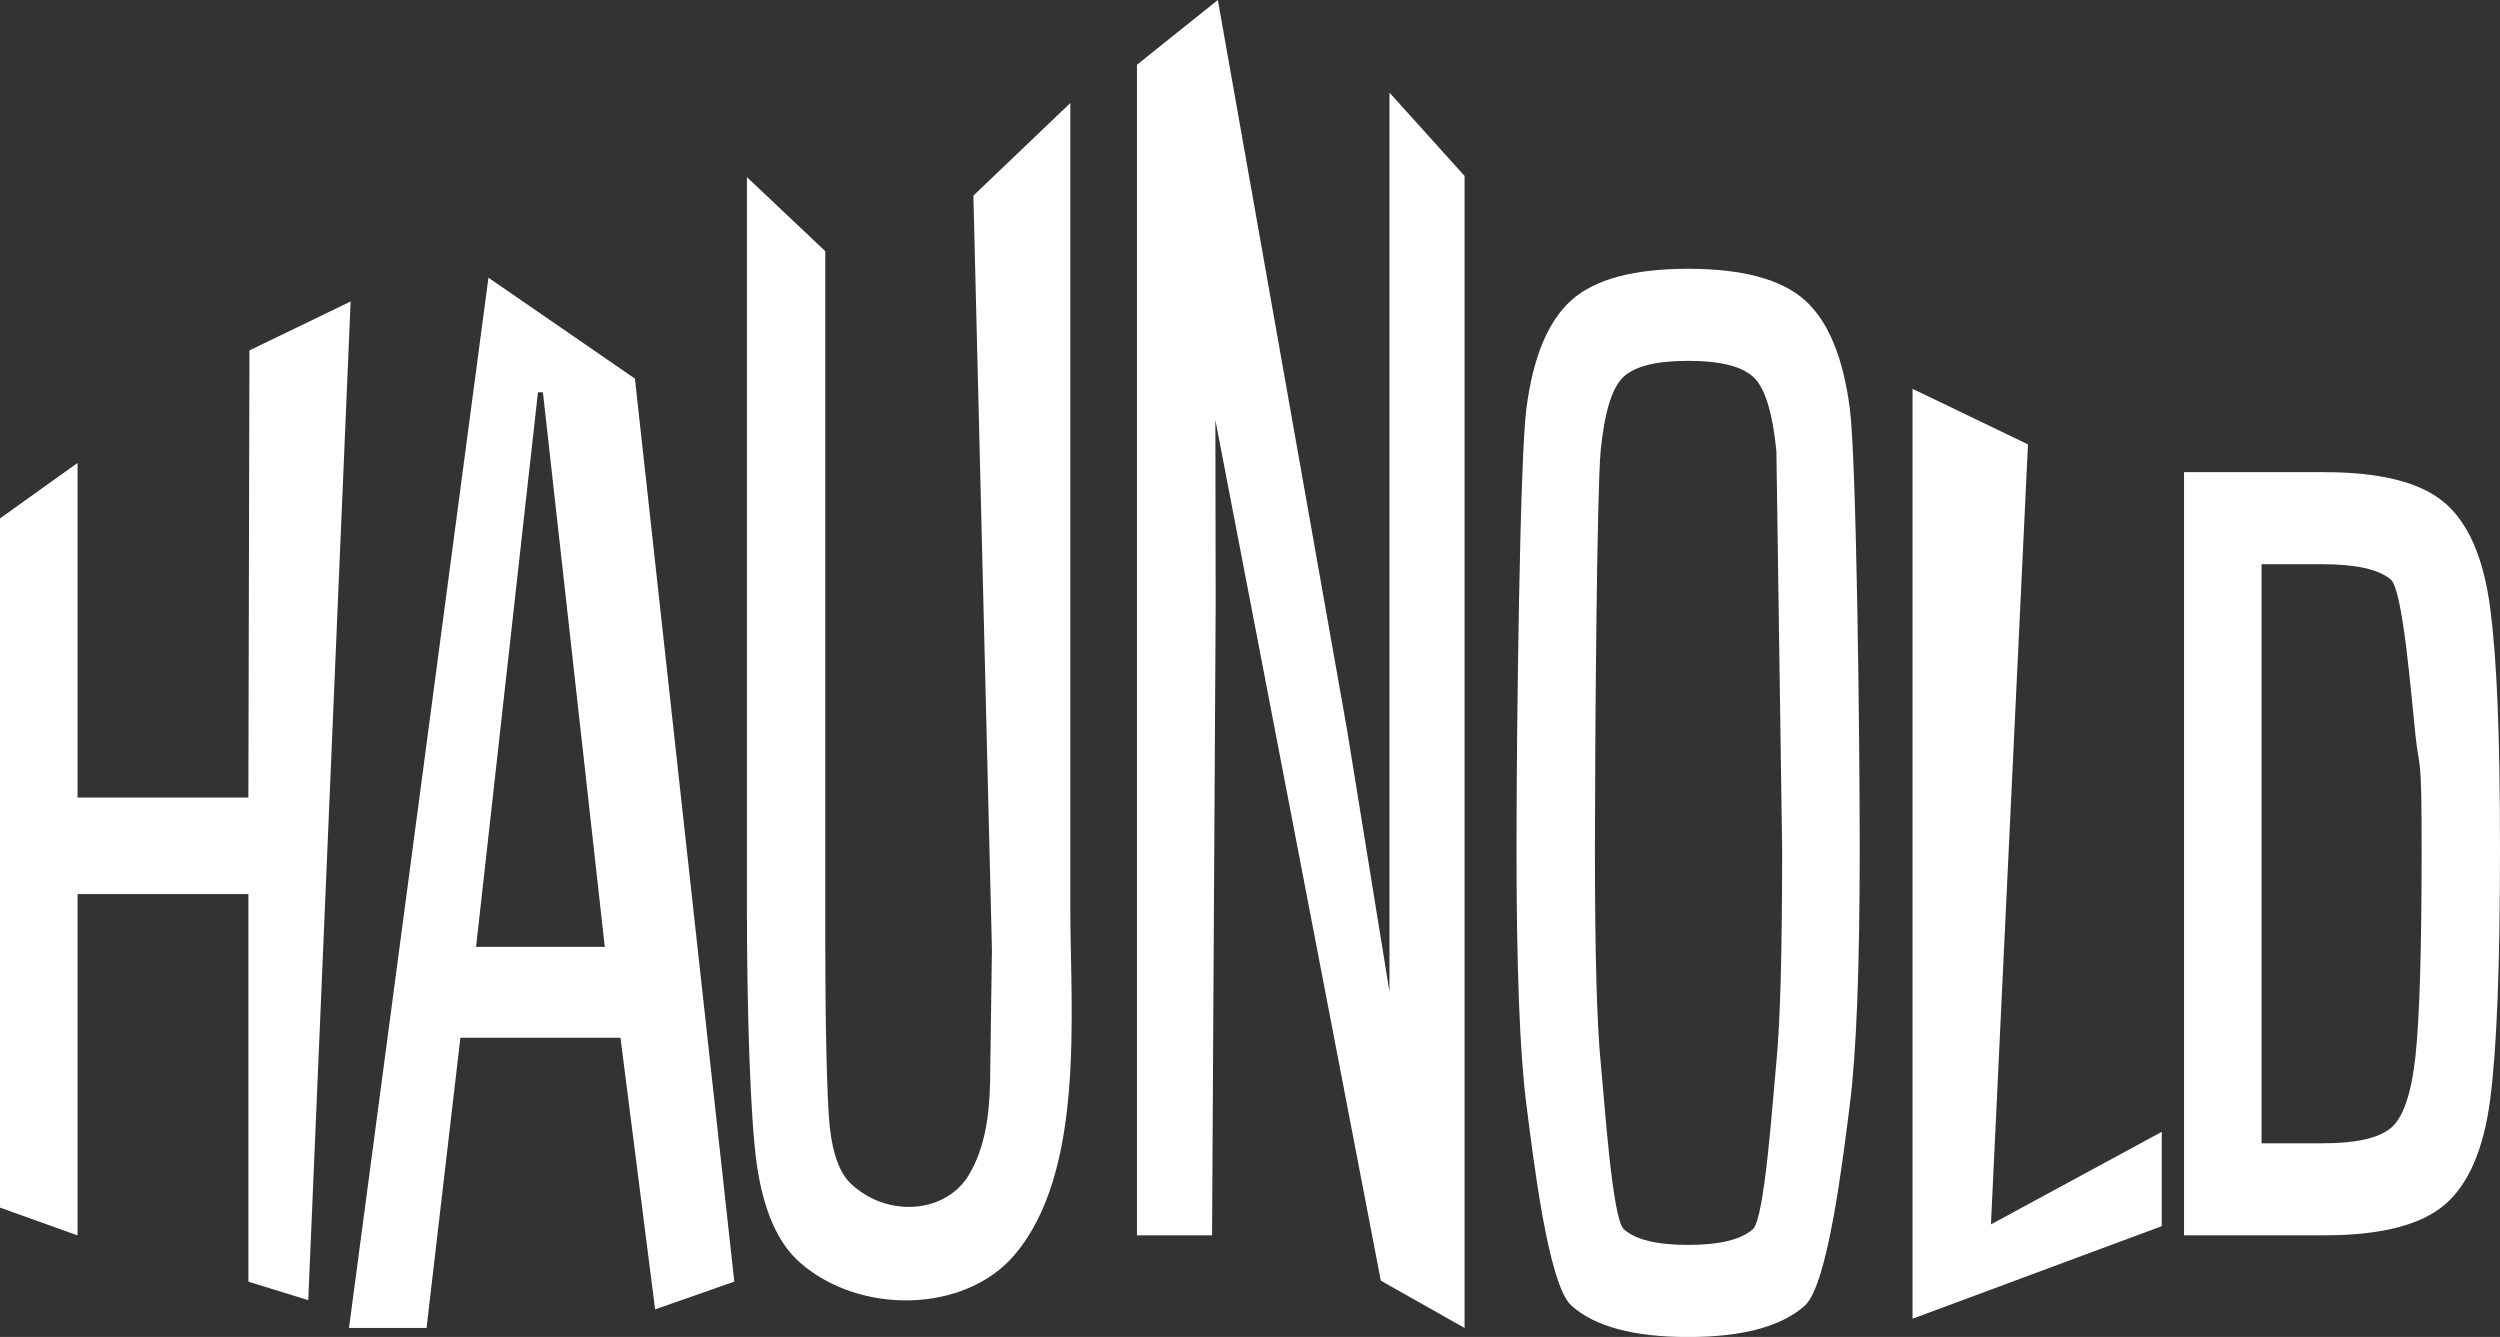
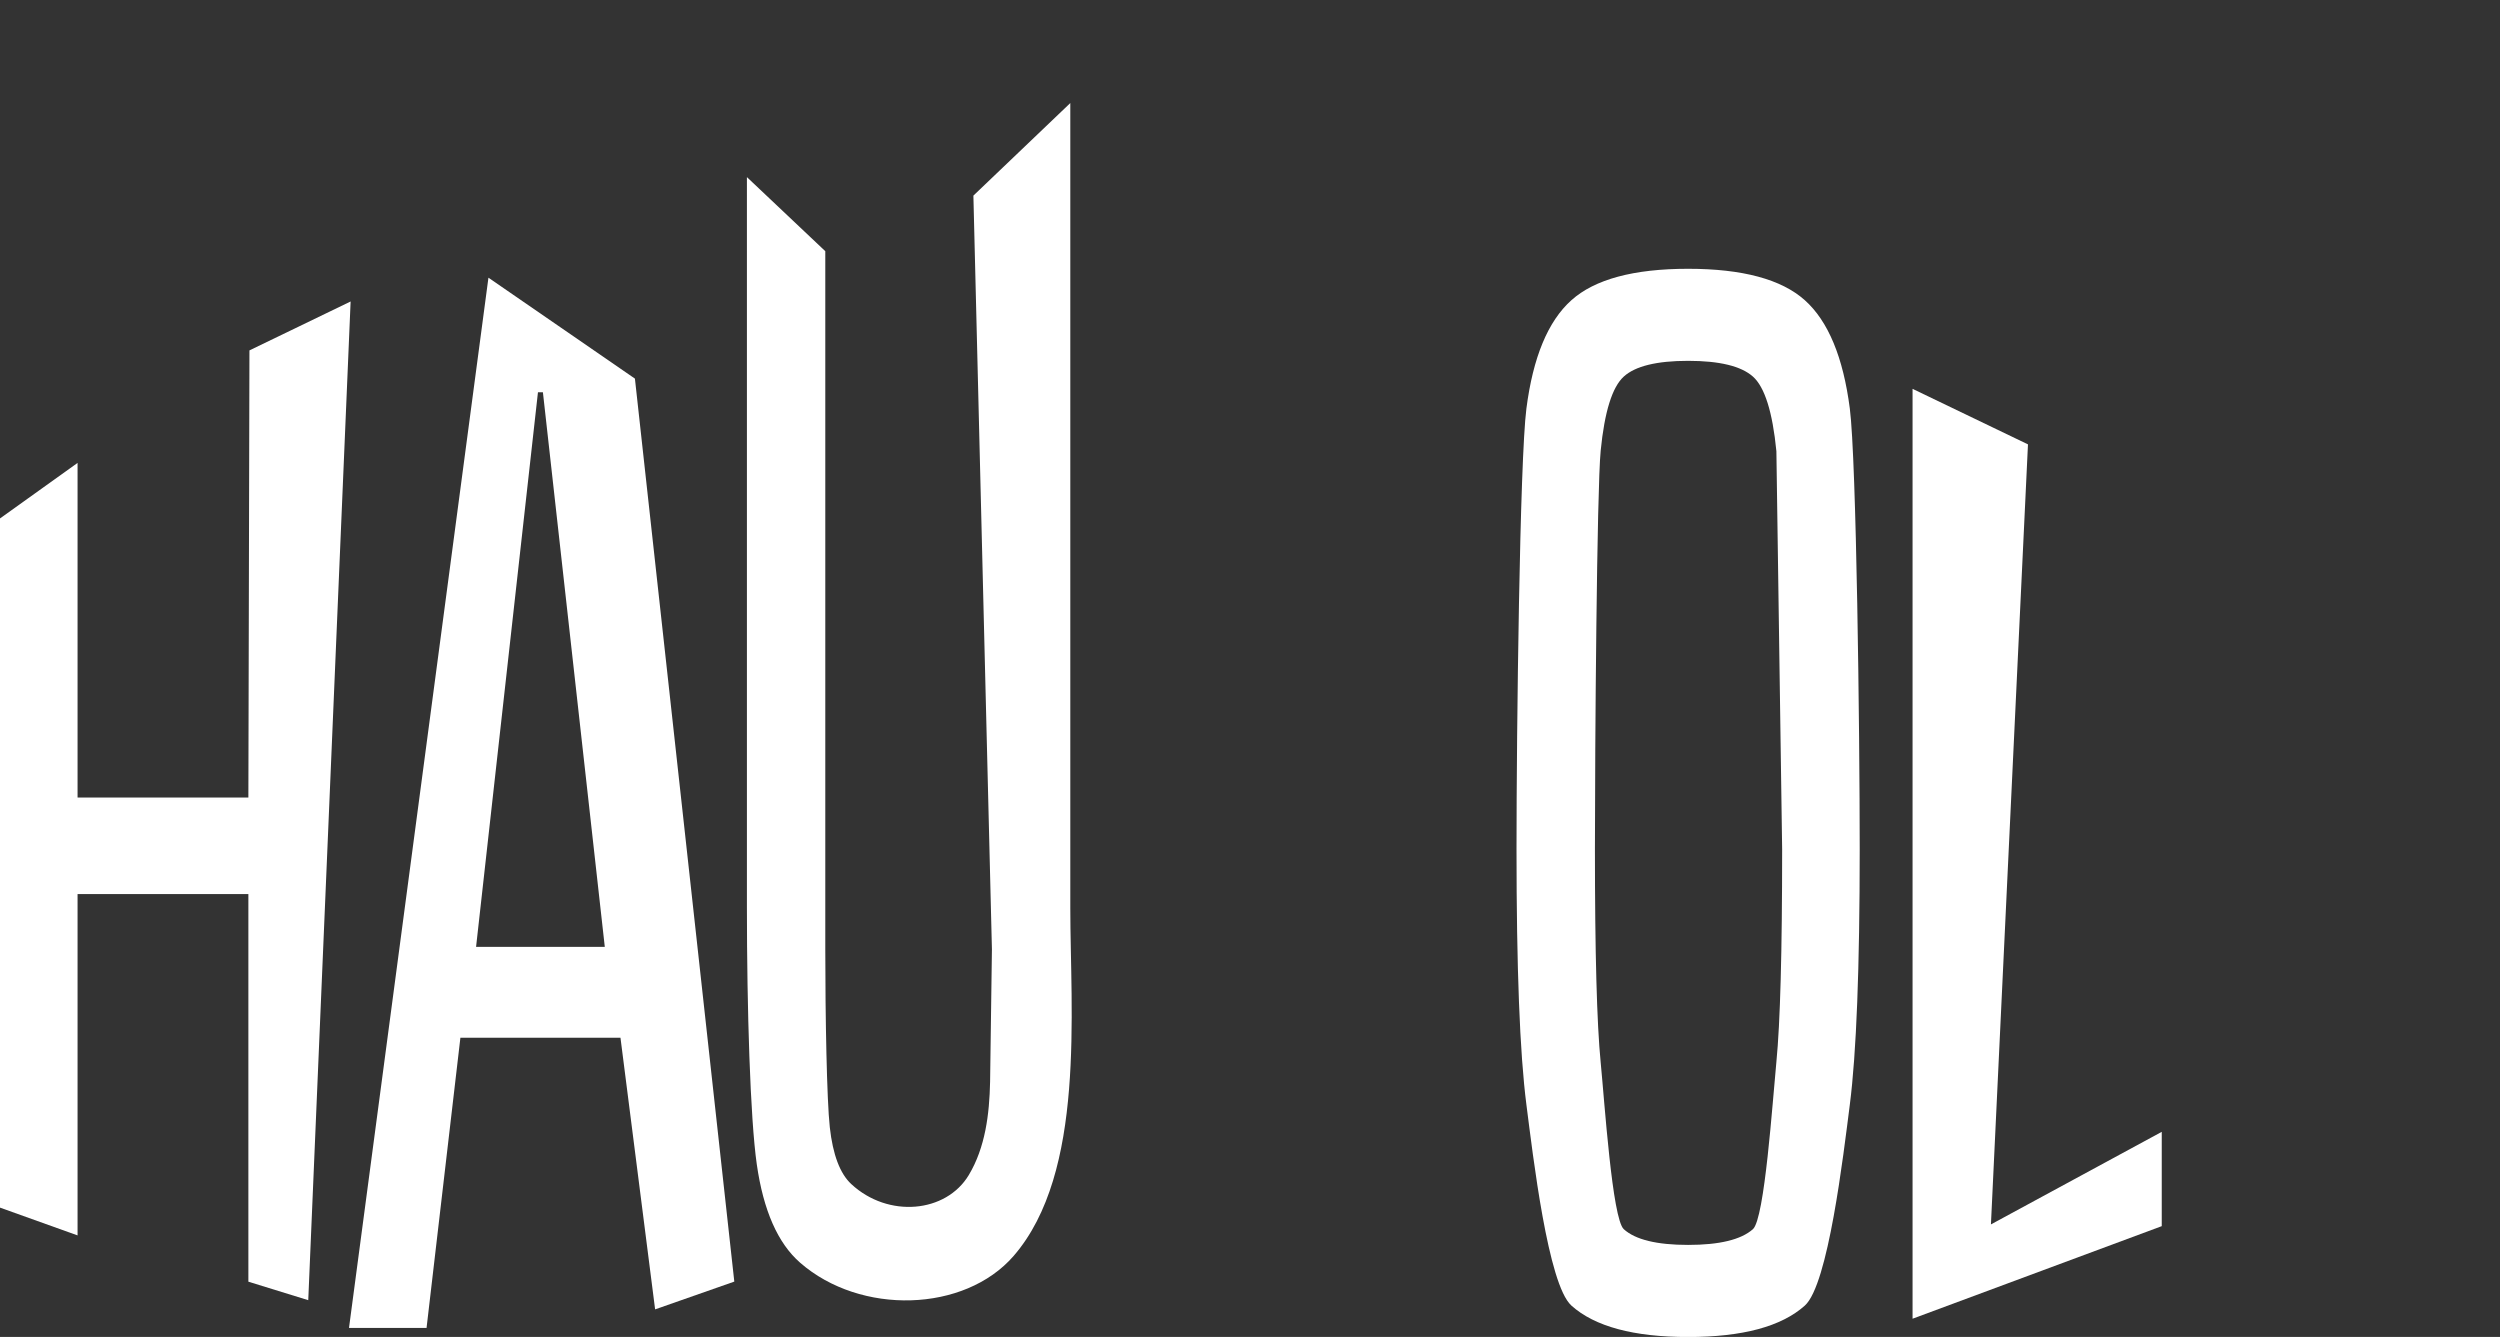
<svg xmlns="http://www.w3.org/2000/svg" width="586.61" height="313.71">
  <rect width="100%" height="100%" fill="#333333" stroke="none" />
  <defs>
    <clipPath id="A">
      <path d="M0 0h703.6v313.71H0z" fill="none" stroke-width="0" />
    </clipPath>
    <clipPath id="B">
      <path d="M0 0h703.6v313.71H0z" fill="none" stroke-width="0" />
    </clipPath>
    <clipPath id="C">
-       <path d="M0 0h703.6v313.71H0z" fill="none" stroke-width="0" />
-     </clipPath>
+       </clipPath>
  </defs>
  <path d="M58.53 82.22l-.25 104.91H18.2v-78.51L0 121.65v161.71l18.2 6.52v-80.09h40.08v90.95l14.05 4.34 9.94-234.34zm95.19 225.03l-8.13-63.75h-37.56l-7.94 68.09h-18.2l32.72-246.43 34.37 23.68 23.32 211.88-18.59 6.52zM127.39 92.04h-1.16l-14.52 130.13h30.2z" fill="#fff" />
  <g clip-path="url(#A)">
    <path d="M251.14 24.18v188.85c0 24.13 3.65 62.11-13.29 81.66-11.52 13.29-35.94 13.97-50.11 1.59-5.23-4.57-8.61-12.25-10.16-23.05s-2.32-36.66-2.32-60.2V41.56l18.39 17.38v163.84c0 15.63.35 35.35 1.06 41.75s2.39 10.85 5.03 13.3c8.68 8.06 22.24 6.78 27.58-2.11 3.89-6.49 4.84-14.31 5-21.87l.43-31.08L228.4 45.9z" fill="#fff" />
  </g>
-   <path d="M285.76 0l-18.98 15.2v274.67h17.62l.85-147.93-.07-43.37L324 300.5l19.65 11.1V41.28l-17.62-19.55v210.98l-9.93-61.34z" fill="#fff" />
  <g clip-path="url(#B)">
    <path d="M368.71 306.33c-5.49-4.92-9-35.11-10.55-47.14s-2.32-32.02-2.32-59.94.77-91.35 2.32-103.38 5.06-20.5 10.55-25.42 14.62-7.38 27.39-7.38 21.91 2.46 27.4 7.38 9 13.4 10.55 25.42 2.32 75.46 2.32 103.38-.78 47.91-2.32 59.94-5.07 42.23-10.55 47.15-14.62 7.38-27.4 7.38-21.91-2.46-27.39-7.38m42.6-17.92c2.77-2.46 4.61-30.03 5.51-39.25s1.35-25.86 1.35-49.92l-1.35-93.37c-.9-9.22-2.74-15.06-5.51-17.52s-7.84-3.69-15.2-3.69-12.39 1.23-15.1 3.69-4.52 8.25-5.42 17.39-1.35 69.26-1.35 93.5.45 40.92 1.35 50.06 2.71 36.65 5.42 39.11 7.75 3.69 15.1 3.69 12.42-1.23 15.2-3.69" fill="#fff" />
  </g>
  <path d="M448.77 309.43V91.24l27.08 13.03-8.69 183.03 40.08-21.72v22.13z" fill="#fff" />
  <g clip-path="url(#C)">
    <path d="M512.46 110.79h32.91c13.17 0 22.56 2.37 28.17 7.11s9.2 12.95 10.75 24.63 2.32 29.14 2.32 56.71-.77 47.21-2.32 58.88-5.13 19.89-10.74 24.63-15 7.11-28.17 7.11h-32.91V110.79zm32.53 157.48c7.74 0 13.07-1.18 15.97-3.55s4.84-7.99 5.81-16.86 1.45-25.07 1.45-48.61c0-23.36-.48-17.8-1.45-26.75s-2.91-34.17-5.81-36.55-8.23-3.56-15.97-3.56h-14.33v135.88z" fill="#fff" />
  </g>
</svg>